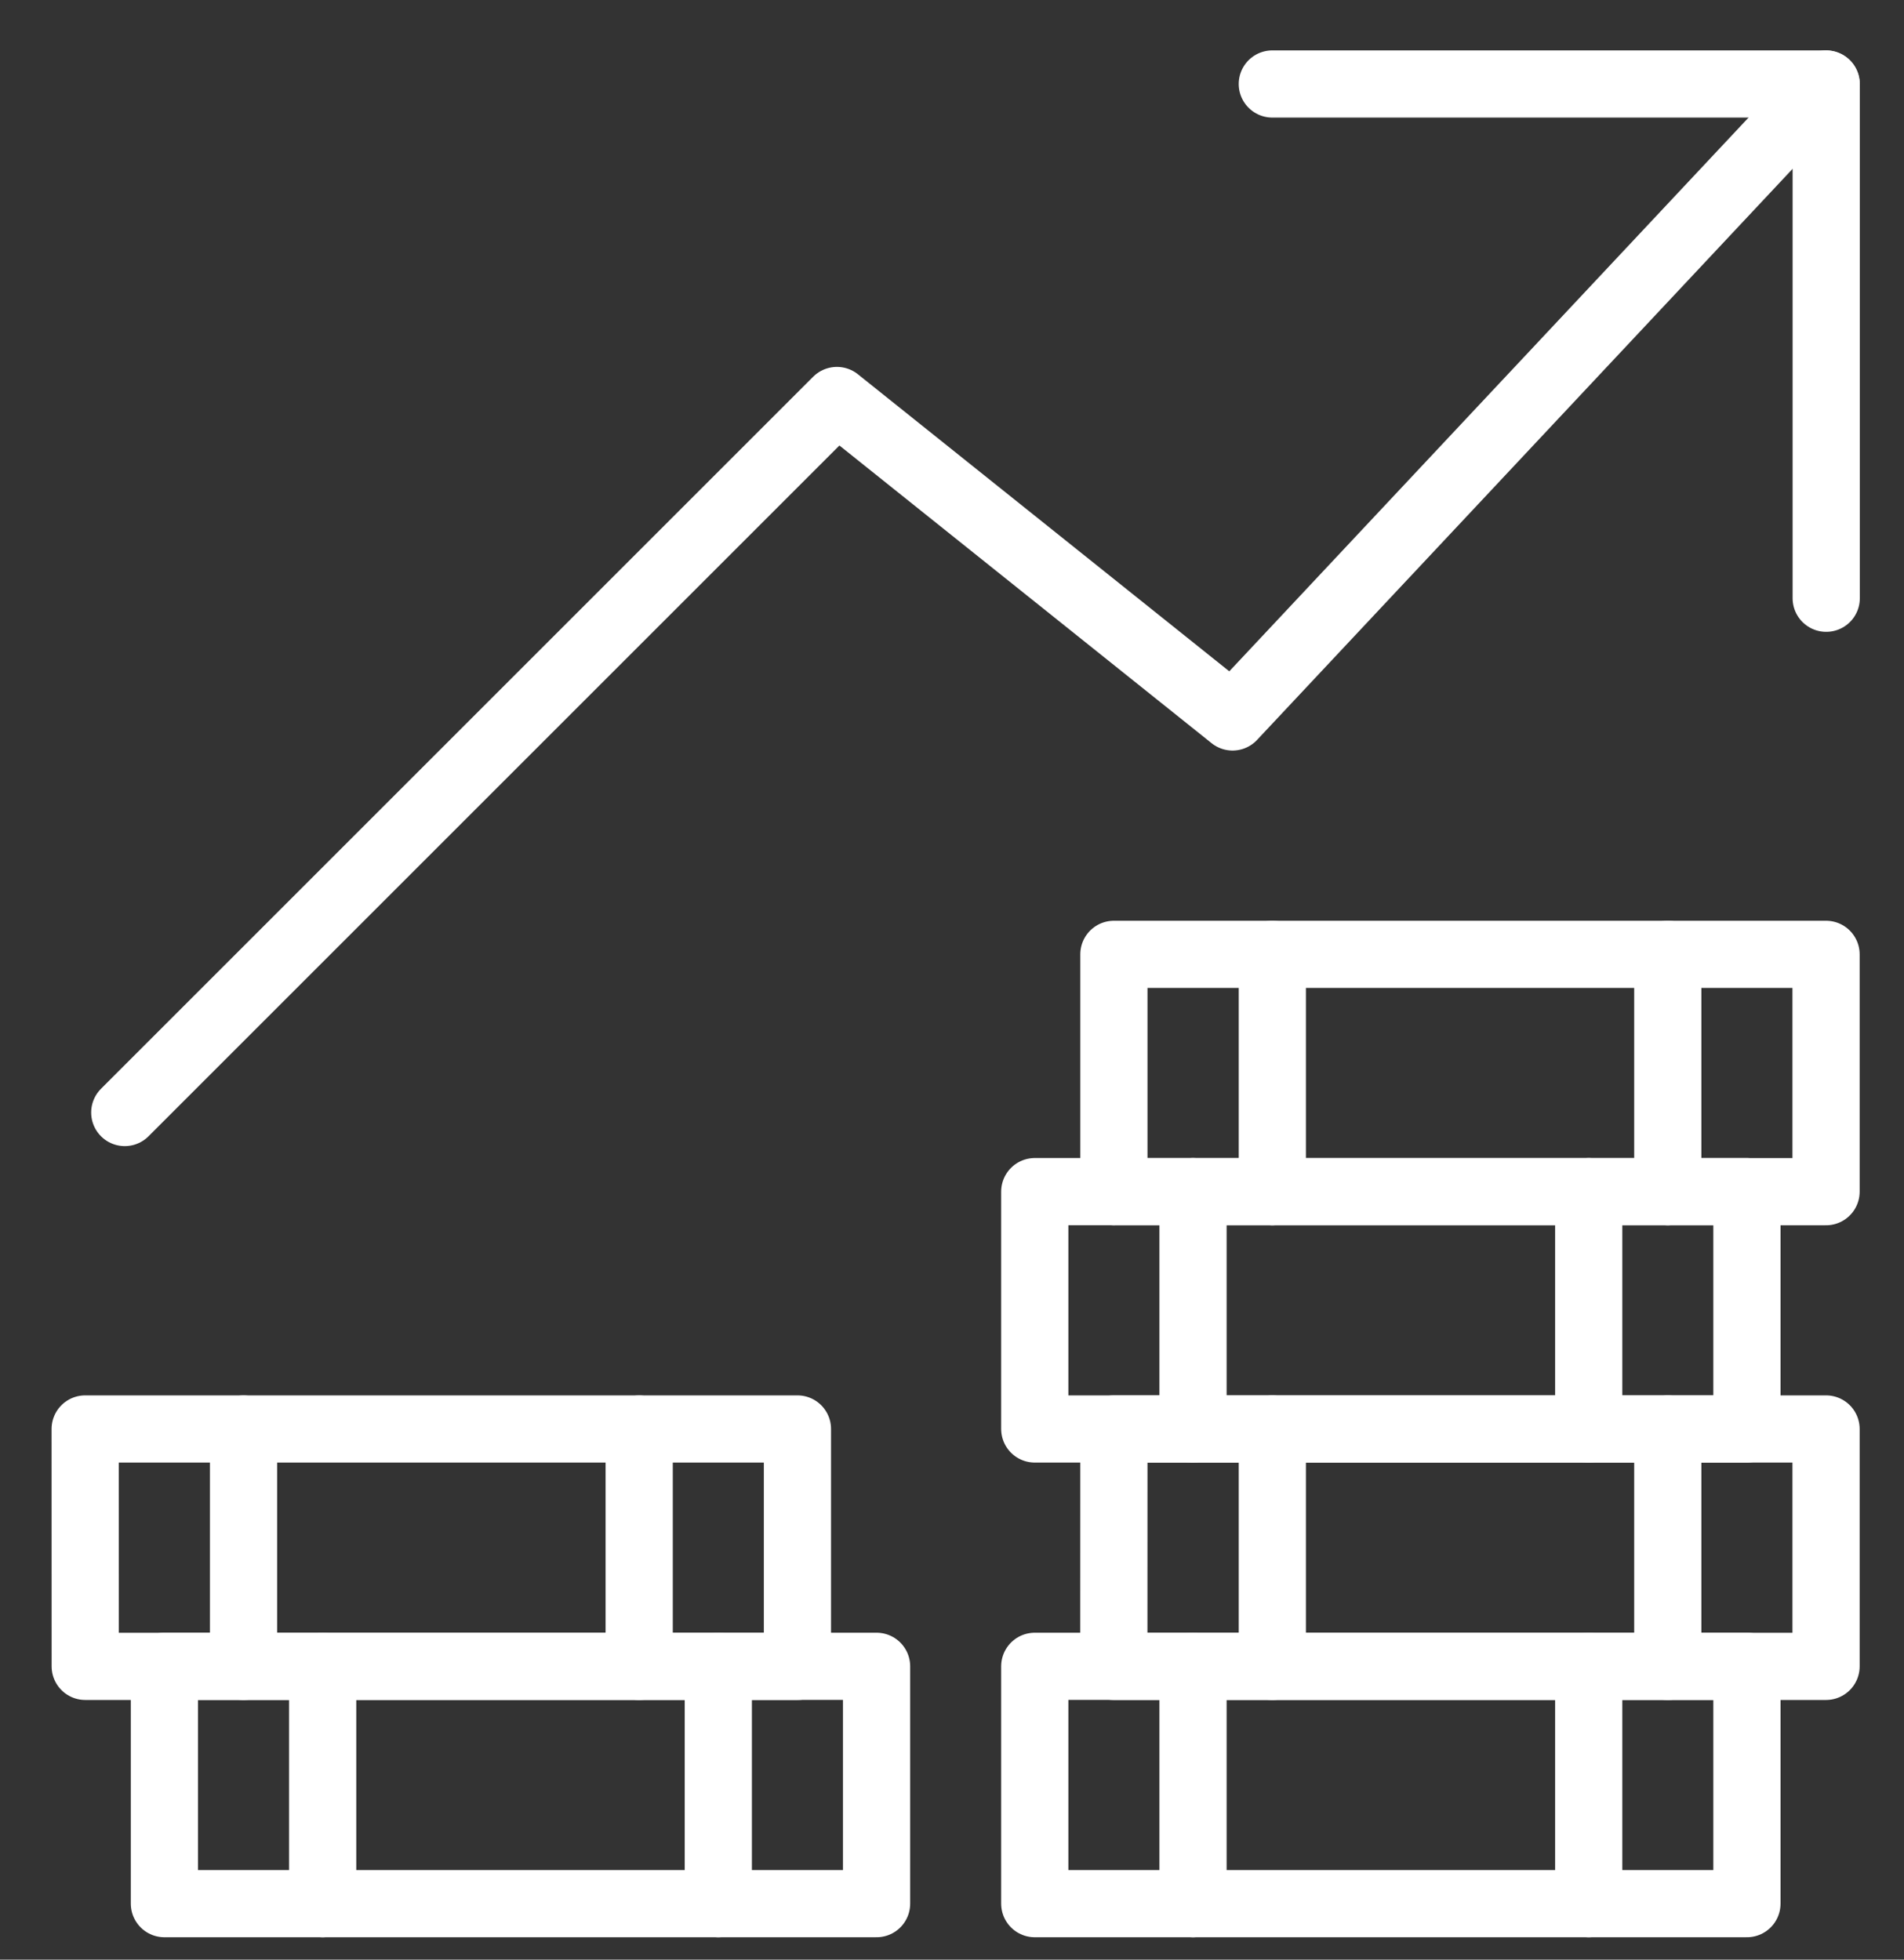
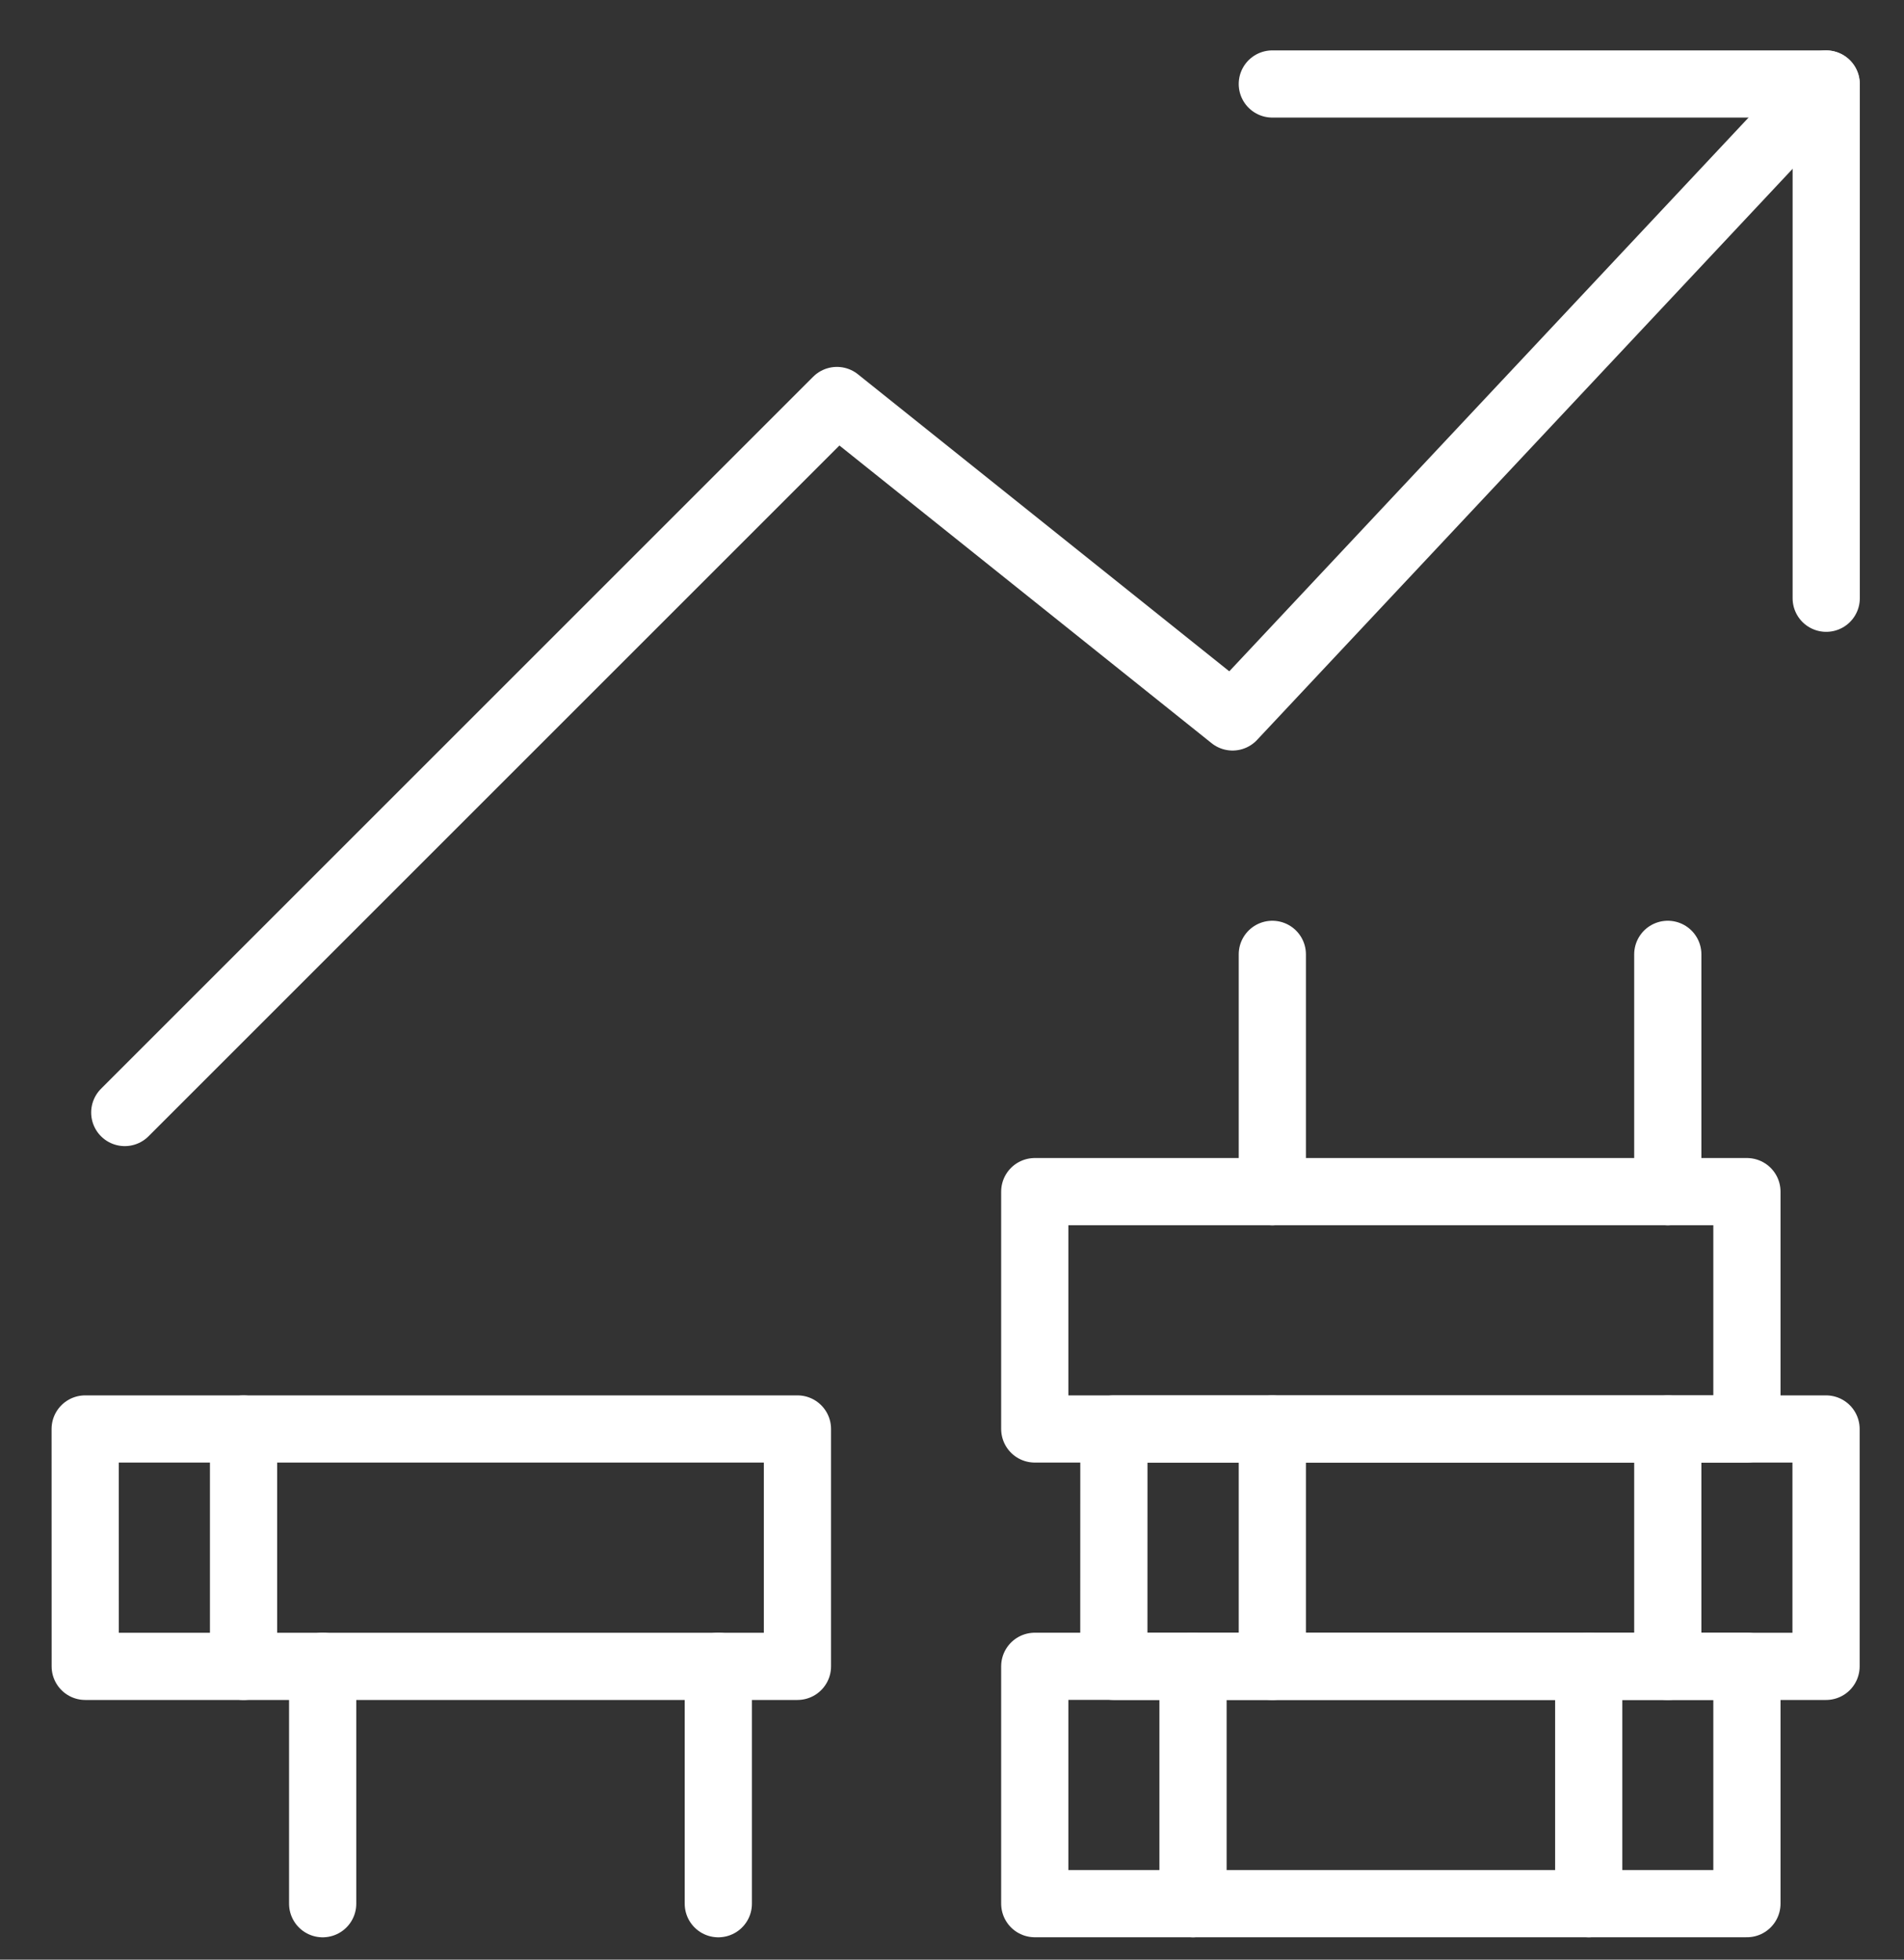
<svg xmlns="http://www.w3.org/2000/svg" width="34" height="35" viewBox="0 0 34 35" fill="none">
  <rect x="0" y="0" width="34" height="35" fill="#333333" stroke="none" />
  <path d="M4.349 25.523V29.762" stroke="white" stroke-width="1.2" stroke-linecap="round" stroke-linejoin="round" />
-   <path d="M19.89 21.284H32.608V17.045H19.891V21.285L19.89 21.284Z" stroke="white" stroke-width="1.2" stroke-linecap="round" stroke-linejoin="round" />
  <path d="M22.72 17.045V21.285M29.782 17.045V21.285" stroke="white" stroke-width="1.2" stroke-linecap="round" stroke-linejoin="round" />
  <path d="M18.478 25.522H31.195V21.283H18.478V25.522Z" stroke="white" stroke-width="1.2" stroke-linecap="round" stroke-linejoin="round" />
-   <path d="M21.304 21.283V25.523M28.37 21.283V25.523" stroke="white" stroke-width="1.2" stroke-linecap="round" stroke-linejoin="round" />
  <path d="M19.89 29.762H32.608V25.522H19.891L19.89 29.762Z" stroke="white" stroke-width="1.2" stroke-linecap="round" stroke-linejoin="round" />
  <path d="M22.72 25.523V29.762M29.782 25.523V29.762" stroke="white" stroke-width="1.2" stroke-linecap="round" stroke-linejoin="round" />
  <path d="M18.478 34H31.195V29.761H18.478V34Z" stroke="white" stroke-width="1.2" stroke-linecap="round" stroke-linejoin="round" />
  <path d="M21.304 29.761V34.001M28.37 29.761V34.001" stroke="white" stroke-width="1.2" stroke-linecap="round" stroke-linejoin="round" />
  <path d="M1.522 29.762H14.24V25.522H1.521L1.522 29.762Z" stroke="white" stroke-width="1.2" stroke-linecap="round" stroke-linejoin="round" />
-   <path d="M11.414 25.523V29.762" stroke="white" stroke-width="1.2" stroke-linecap="round" stroke-linejoin="round" />
-   <path d="M2.936 34H15.653V29.761H2.936V34Z" stroke="white" stroke-width="1.2" stroke-linecap="round" stroke-linejoin="round" />
  <path d="M12.827 29.761V34.001M5.762 29.761V34.001M2.228 19.87L14.945 7.153L22.01 12.805L32.608 1.501" stroke="white" stroke-width="1.2" stroke-linecap="round" stroke-linejoin="round" />
  <path d="M22.72 1.5H32.611V10.685" stroke="white" stroke-width="1.2" stroke-linecap="round" stroke-linejoin="round" />
</svg>